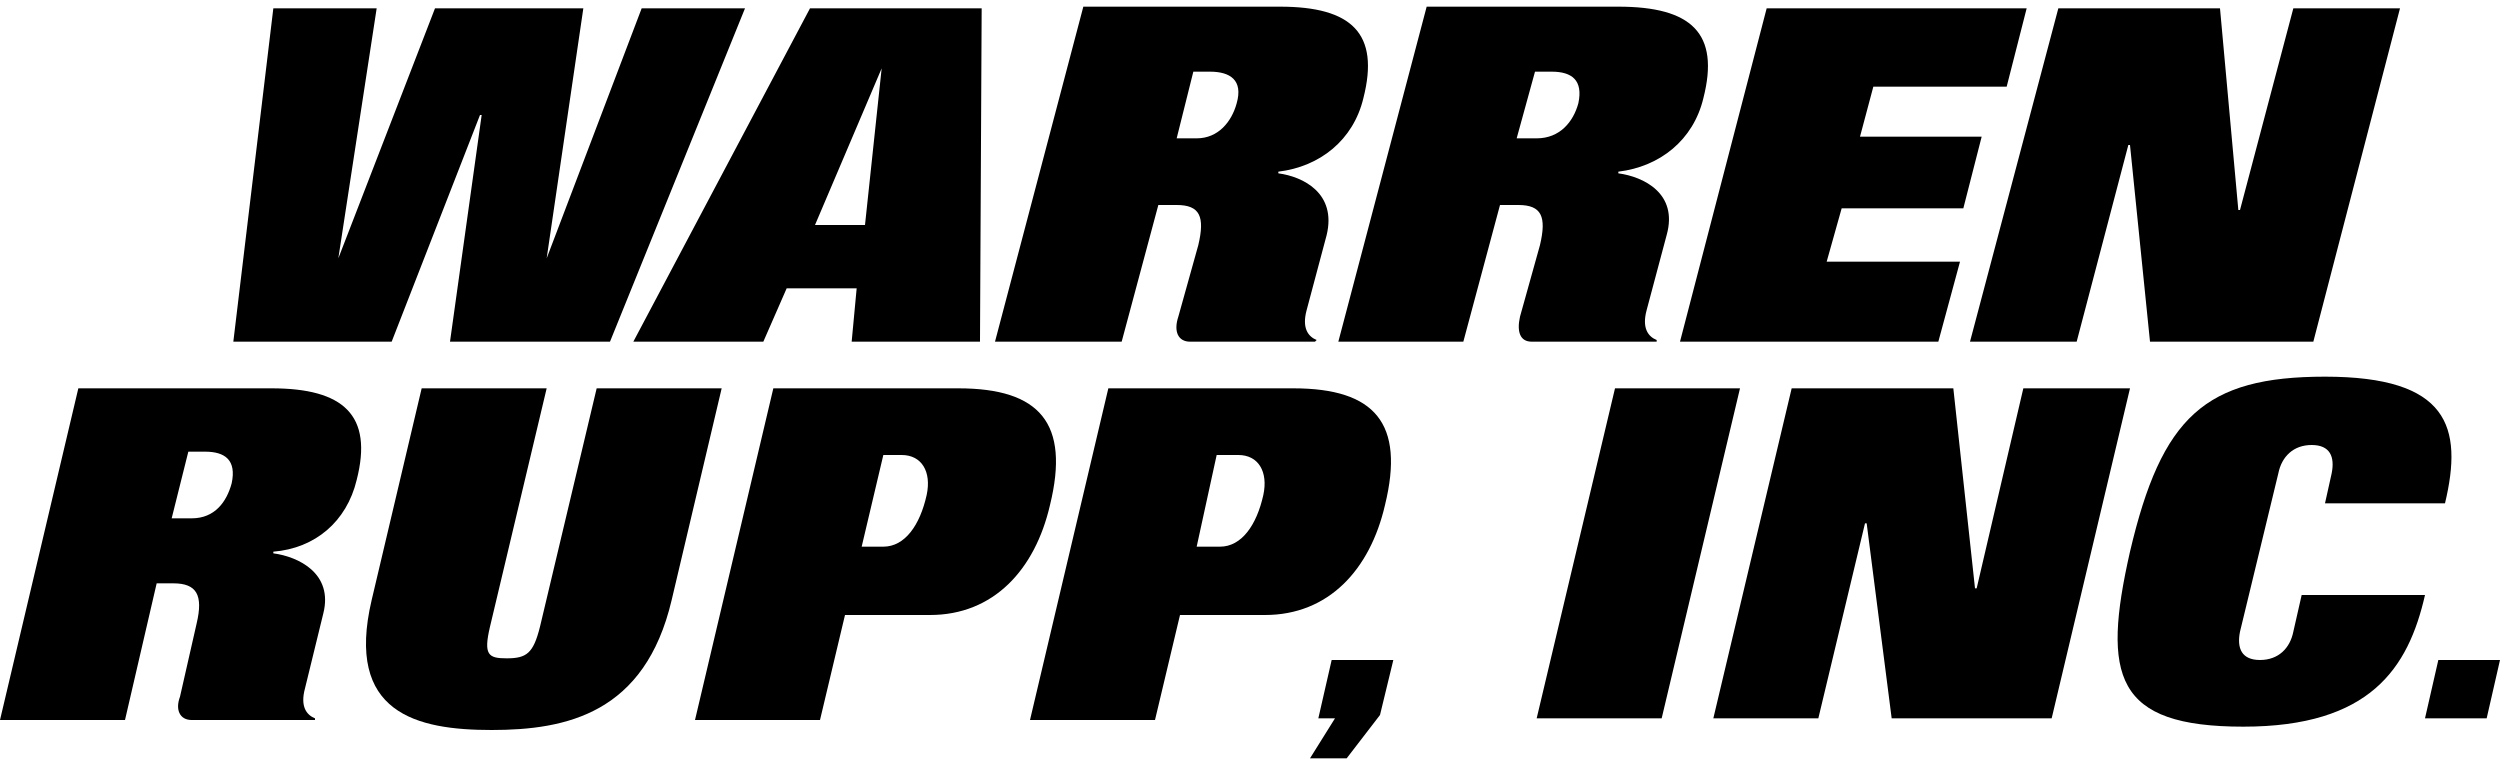
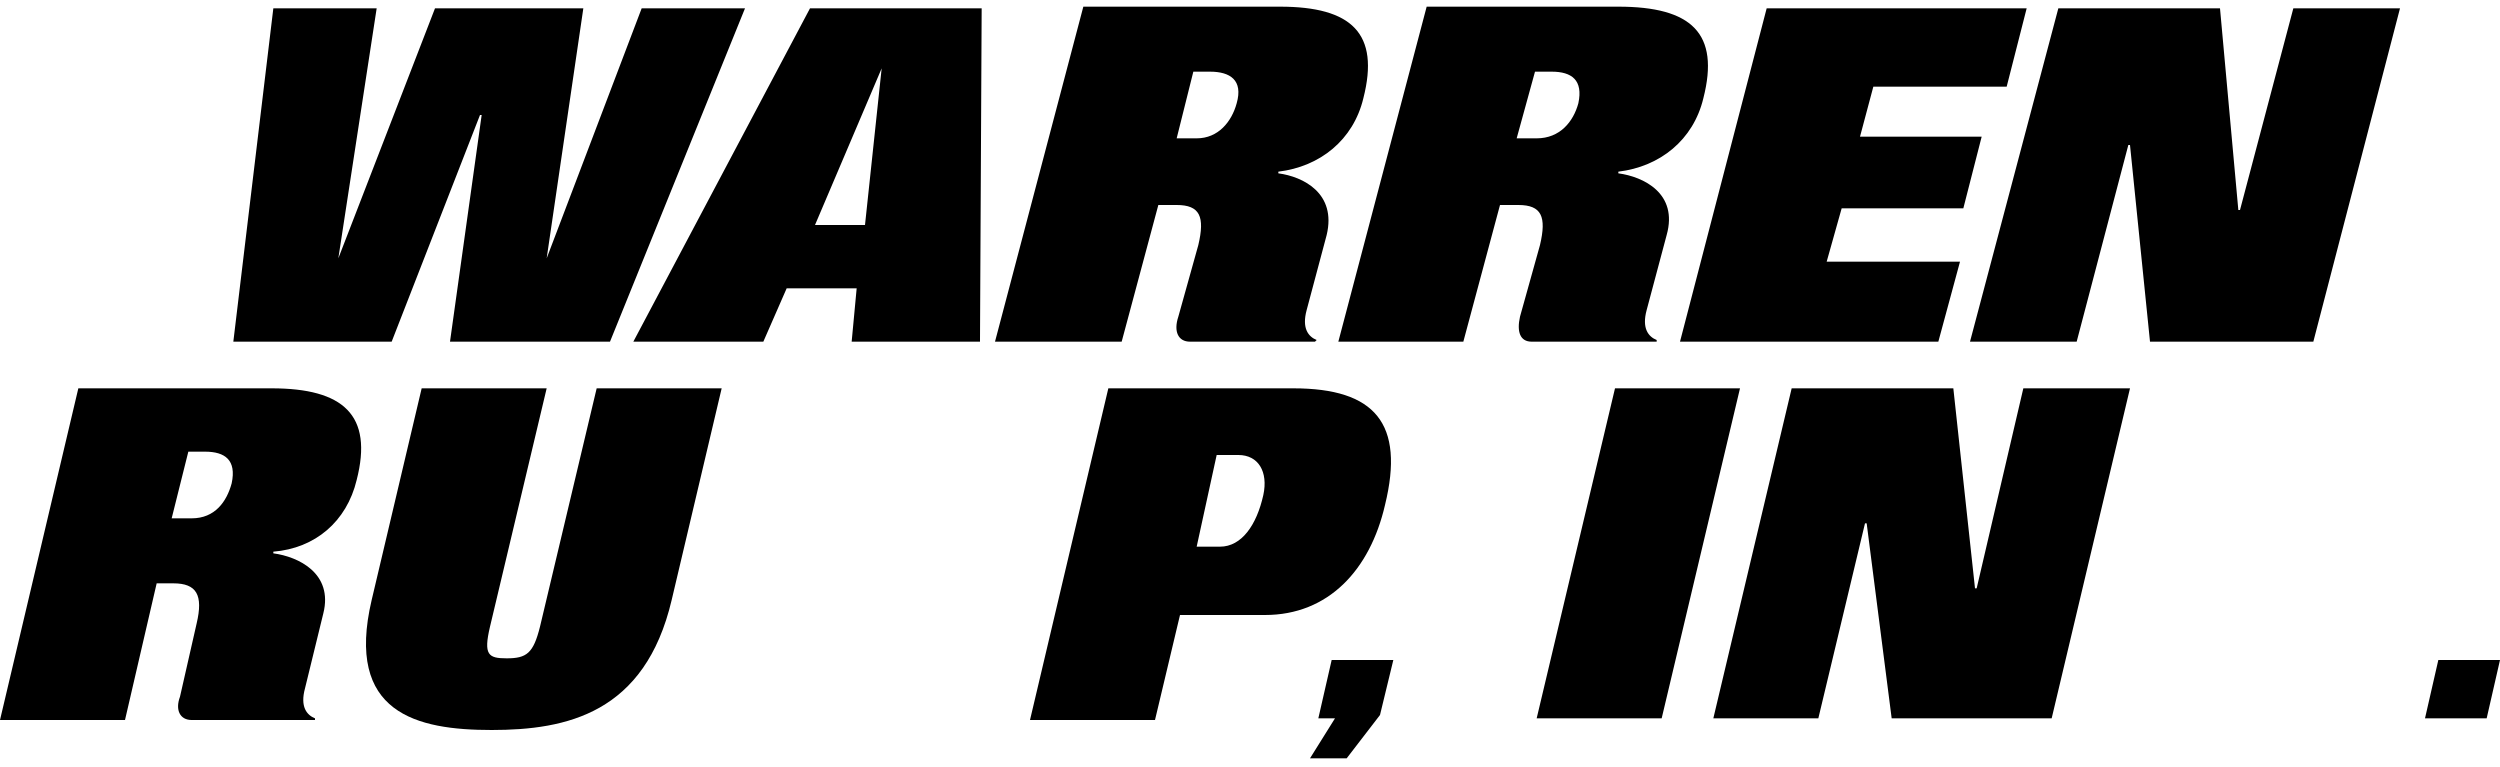
<svg xmlns="http://www.w3.org/2000/svg" version="1.1" id="Layer_1" x="0px" y="0px" width="150px" height="46px" viewBox="0 0 150 46" style="enable-background:new 0 0 150 46;" xml:space="preserve">
  <style type="text/css">
	.Arched_x0020_Green{fill:url(#SVGID_1_);stroke:#FFFFFF;stroke-width:0.25;stroke-miterlimit:1;}
	.st0{fill-rule:evenodd;clip-rule:evenodd;}
</style>
  <linearGradient id="SVGID_1_" gradientUnits="userSpaceOnUse" x1="-231" y1="419" x2="-230.293" y2="418.293">
    <stop offset="0" style="stop-color:#1EAB4B" />
    <stop offset="0.983" style="stop-color:#19361A" />
  </linearGradient>
  <g>
    <polygon class="st0" points="118.2,20.5 124.6,20.5 127.7,8.7 127.8,8.7 129,20.5 138.8,20.5 144,0.5 137.6,0.5 134.4,12.6    134.3,12.6 133.2,0.5 123.5,0.5  " />
    <polygon class="st0" points="100.8,20.5 116.3,20.5 117.6,15.7 109.6,15.7 110.5,12.5 117.8,12.5 118.9,8.2 111.6,8.2 112.4,5.2    120.4,5.2 121.6,0.5 106,0.5  " />
    <g>
      <path class="st0" d="M80.3,20.5h7.5l2.2-8.2h1.1c1.4,0,1.7,0.7,1.3,2.4L91.2,19c-0.2,0.9,0,1.5,0.7,1.5h7.5l0-0.1    c-0.5-0.2-0.9-0.7-0.6-1.8l1.2-4.5c0.7-2.5-1.4-3.5-2.9-3.7l0-0.1c2.5-0.3,4.5-1.9,5.1-4.4c1-3.9-0.7-5.5-5.1-5.5H85.6L80.3,20.5     M92.1,4.3h1c1.2,0,1.9,0.5,1.6,1.9c-0.3,1.1-1.1,2.1-2.5,2.1h-1.2L92.1,4.3z" />
      <path class="st0" d="M59.7,20.5h7.6l2.2-8.2h1.1c1.4,0,1.7,0.7,1.3,2.4L70.7,19c-0.3,0.9,0,1.5,0.7,1.5h7.5l0.1-0.1    c-0.5-0.2-0.9-0.7-0.6-1.8l1.2-4.5c0.6-2.5-1.4-3.5-2.9-3.7l0-0.1c2.5-0.3,4.5-1.9,5.1-4.4c1-3.9-0.7-5.5-5-5.5H65L59.7,20.5     M71.6,4.3h1c1.2,0,2,0.5,1.6,1.9c-0.3,1.1-1.1,2.1-2.4,2.1h-1.2L71.6,4.3z" />
      <path class="st0" d="M38,20.5h7.8l1.4-3.2h4.2l-0.3,3.2h7.7l0.1-20H48.6L38,20.5z M52.9,4.1L52.9,4.1l-1,9.4h-3L52.9,4.1z" />
      <polygon class="st0" points="14,20.5 23.5,20.5 28.8,6.9 28.9,6.9 27,20.5 36.6,20.5 44.7,0.5 38.5,0.5 32.8,15.5 32.8,15.5     35,0.5 26.1,0.5 20.3,15.5 20.3,15.5 22.6,0.5 16.4,0.5   " />
      <path d="M4.7,23.3h11.6c4.3,0,6.1,1.6,5.1,5.5c-0.6,2.5-2.5,4.1-5,4.3l0,0.1c1.5,0.2,3.6,1.2,3,3.6l-1.1,4.5    c-0.3,1.1,0.1,1.6,0.6,1.8l0,0.1h-7.4c-0.7,0-1-0.6-0.7-1.4l1-4.4c0.4-1.7,0-2.4-1.4-2.4H9.4l-1.9,8.2H0L4.7,23.3z M10.3,31.1h1.2    c1.4,0,2.1-1,2.4-2.1c0.3-1.4-0.4-1.9-1.6-1.9h-1L10.3,31.1z" />
      <path d="M40.3,36c-1.6,6.8-6.3,7.8-10.8,7.8c-4.5,0-8.8-1-7.2-7.8l3-12.7h7.5l-3.4,14.3c-0.4,1.7-0.1,1.9,1,1.9    c1.2,0,1.6-0.3,2-1.9l3.4-14.3h7.5L40.3,36z" />
-       <path d="M46.4,23.3h11.1c4.9,0,6.7,2.1,5.5,7c-0.9,3.9-3.4,6.6-7.2,6.6h-5.1l-1.5,6.3h-7.5L46.4,23.3z M51.7,32.8H53    c1.3,0,2.2-1.3,2.6-3.1c0.3-1.4-0.3-2.4-1.5-2.4H53L51.7,32.8z" />
      <path d="M66.5,23.3h11.1c4.9,0,6.7,2.1,5.5,7c-0.9,3.9-3.4,6.6-7.2,6.6h-5.1l-1.5,6.3h-7.5L66.5,23.3z M71.8,32.8h1.4    c1.3,0,2.2-1.3,2.6-3.1c0.3-1.4-0.3-2.4-1.5-2.4H73L71.8,32.8z" />
      <polygon points="79.9,39.6 83.6,39.6 82.8,42.9 80.8,45.5 78.6,45.5 80.1,43.1 79.1,43.1   " />
      <polygon points="96.9,23.3 104.4,23.3 99.7,43.1 92.2,43.1   " />
      <polygon points="107.5,23.3 117.2,23.3 118.5,35.3 118.6,35.3 121.4,23.3 127.8,23.3 123.1,43.1 113.5,43.1 112,31.4 111.9,31.4     109.1,43.1 102.8,43.1   " />
-       <path d="M139.5,30.2l0.4-1.8c0.2-1-0.1-1.7-1.2-1.7c-1.1,0-1.8,0.7-2,1.7l-2.3,9.5c-0.2,1,0.1,1.7,1.2,1.7c1.1,0,1.8-0.7,2-1.7    l0.5-2.2h7.4c-1,4.4-3.3,7.9-10.9,7.9c-7.7,0-8.5-3-6.8-10.5c1.9-8.1,4.5-10.5,11.7-10.5c7.4,0,8.3,3,7.2,7.6H139.5z" />
      <polygon points="146.3,39.6 150,39.6 149.2,43.1 145.5,43.1   " />
    </g>
  </g>
</svg>